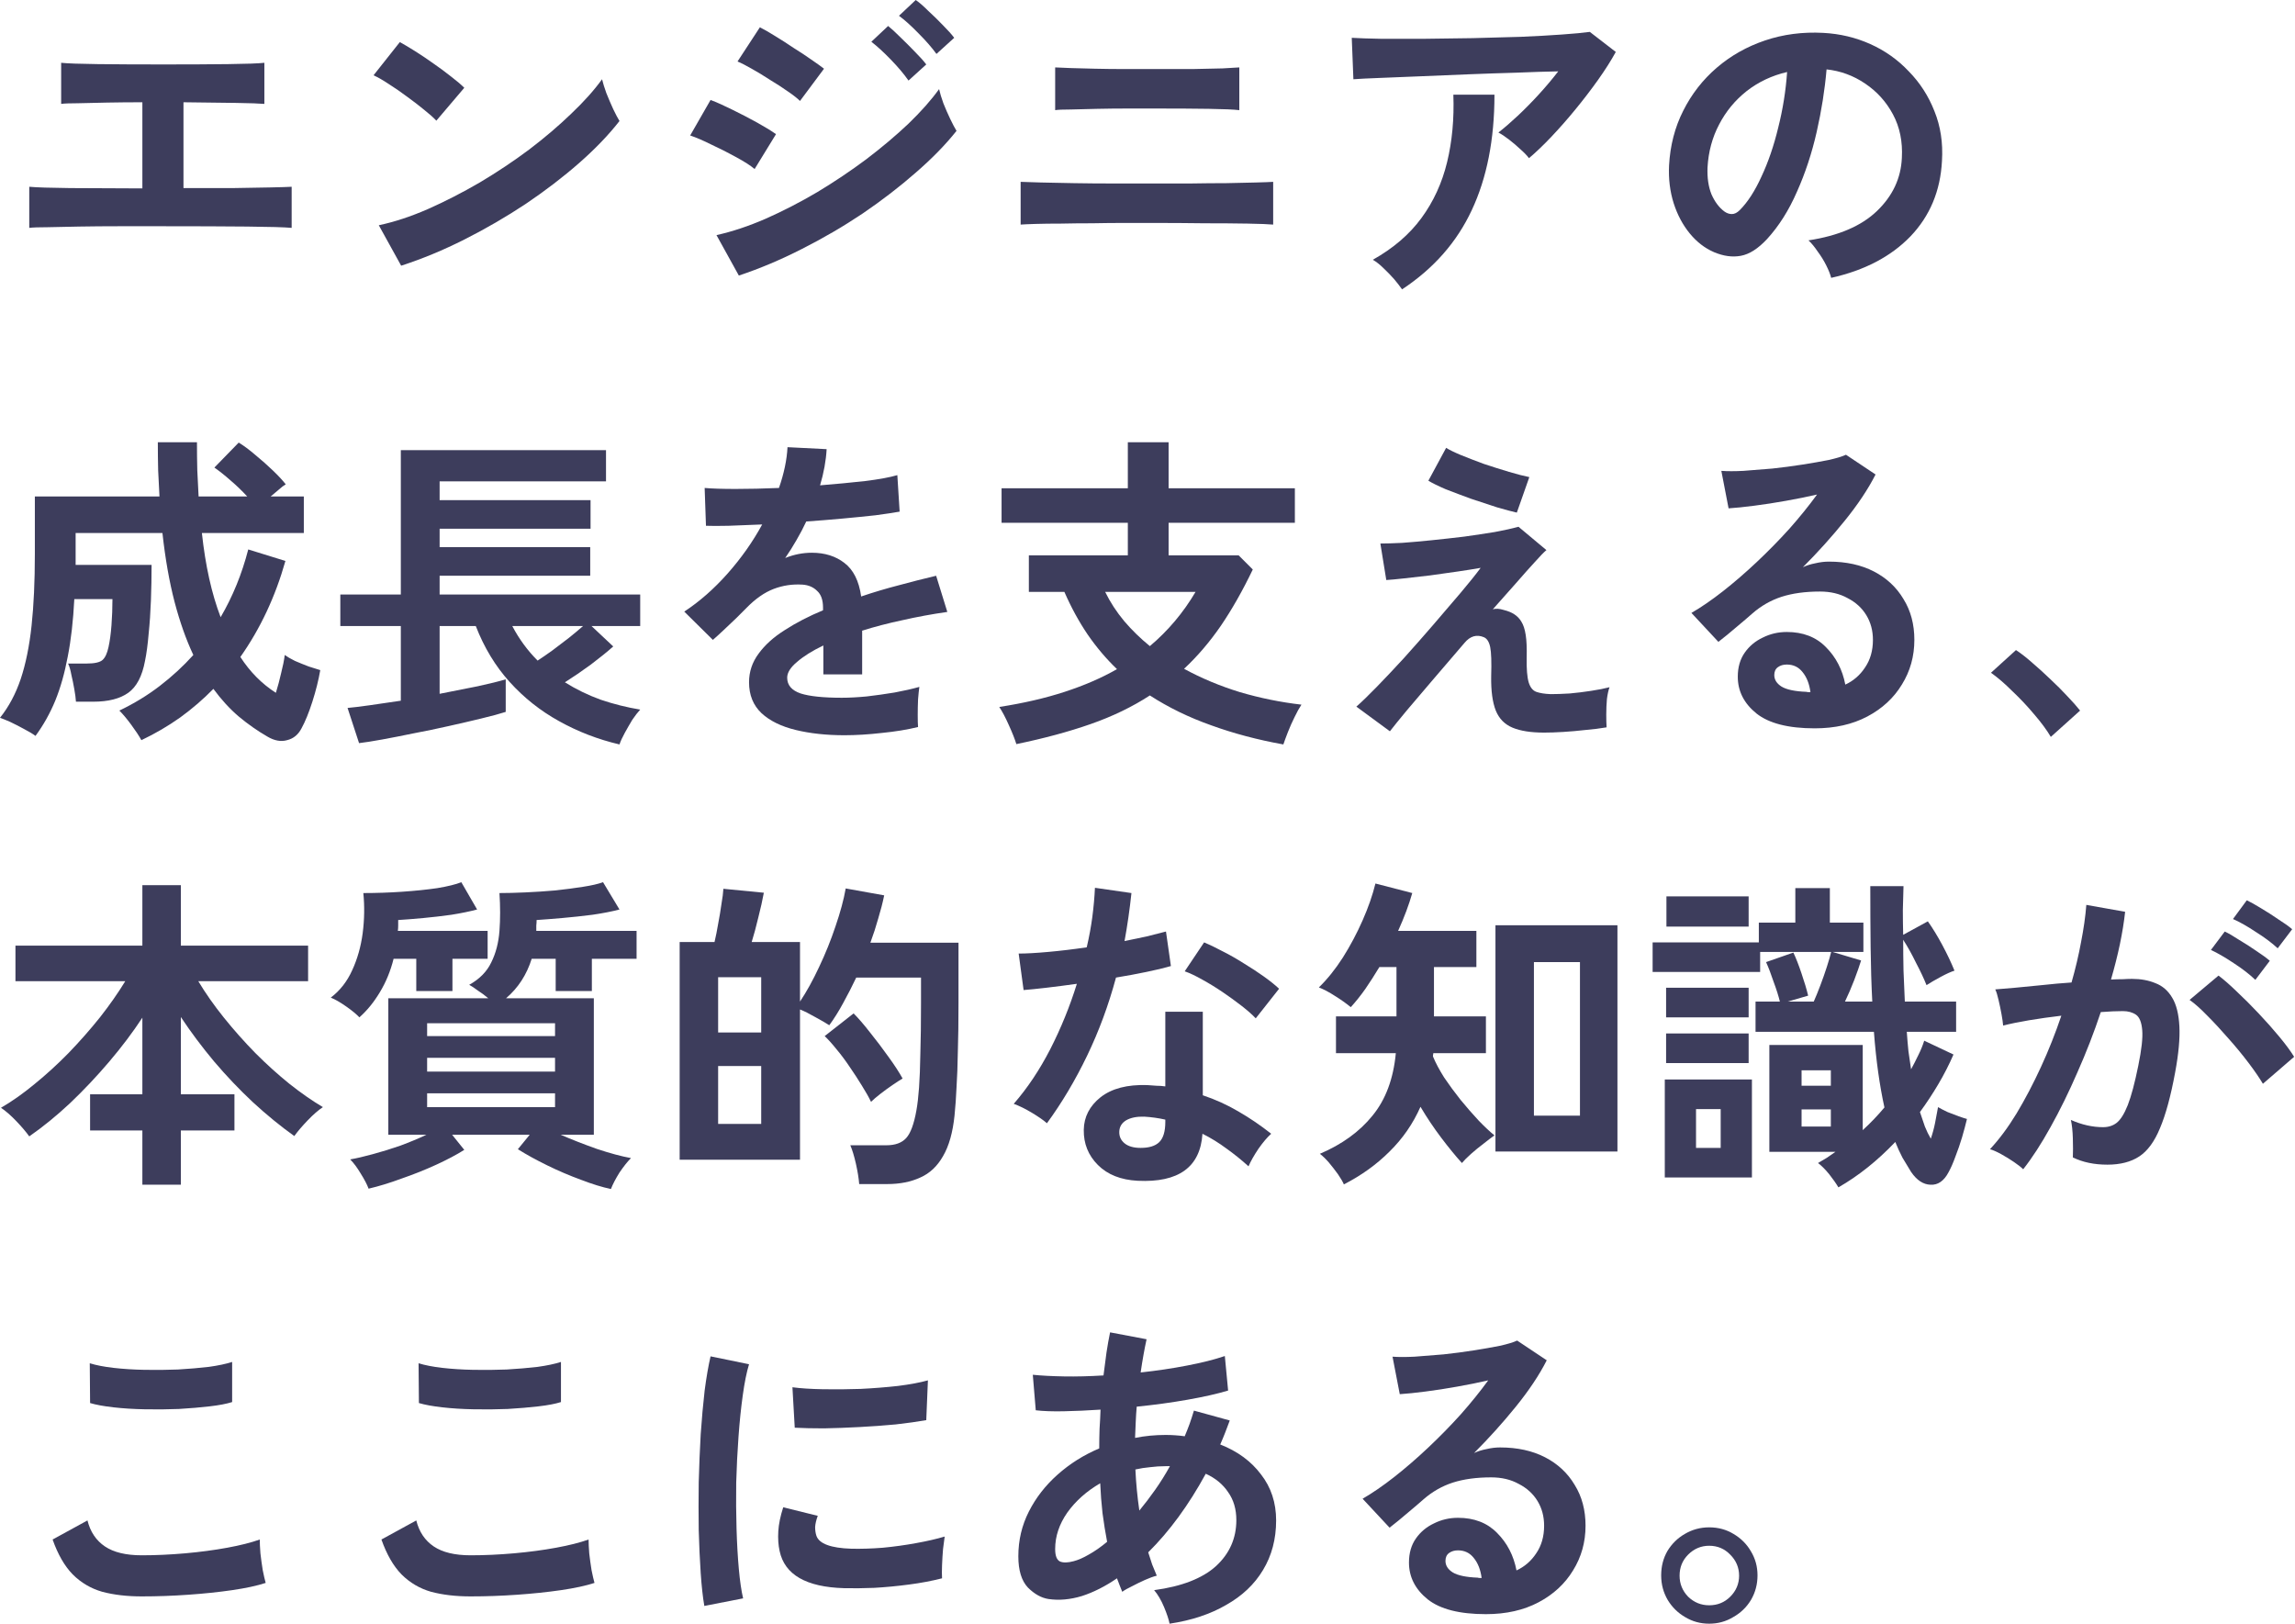
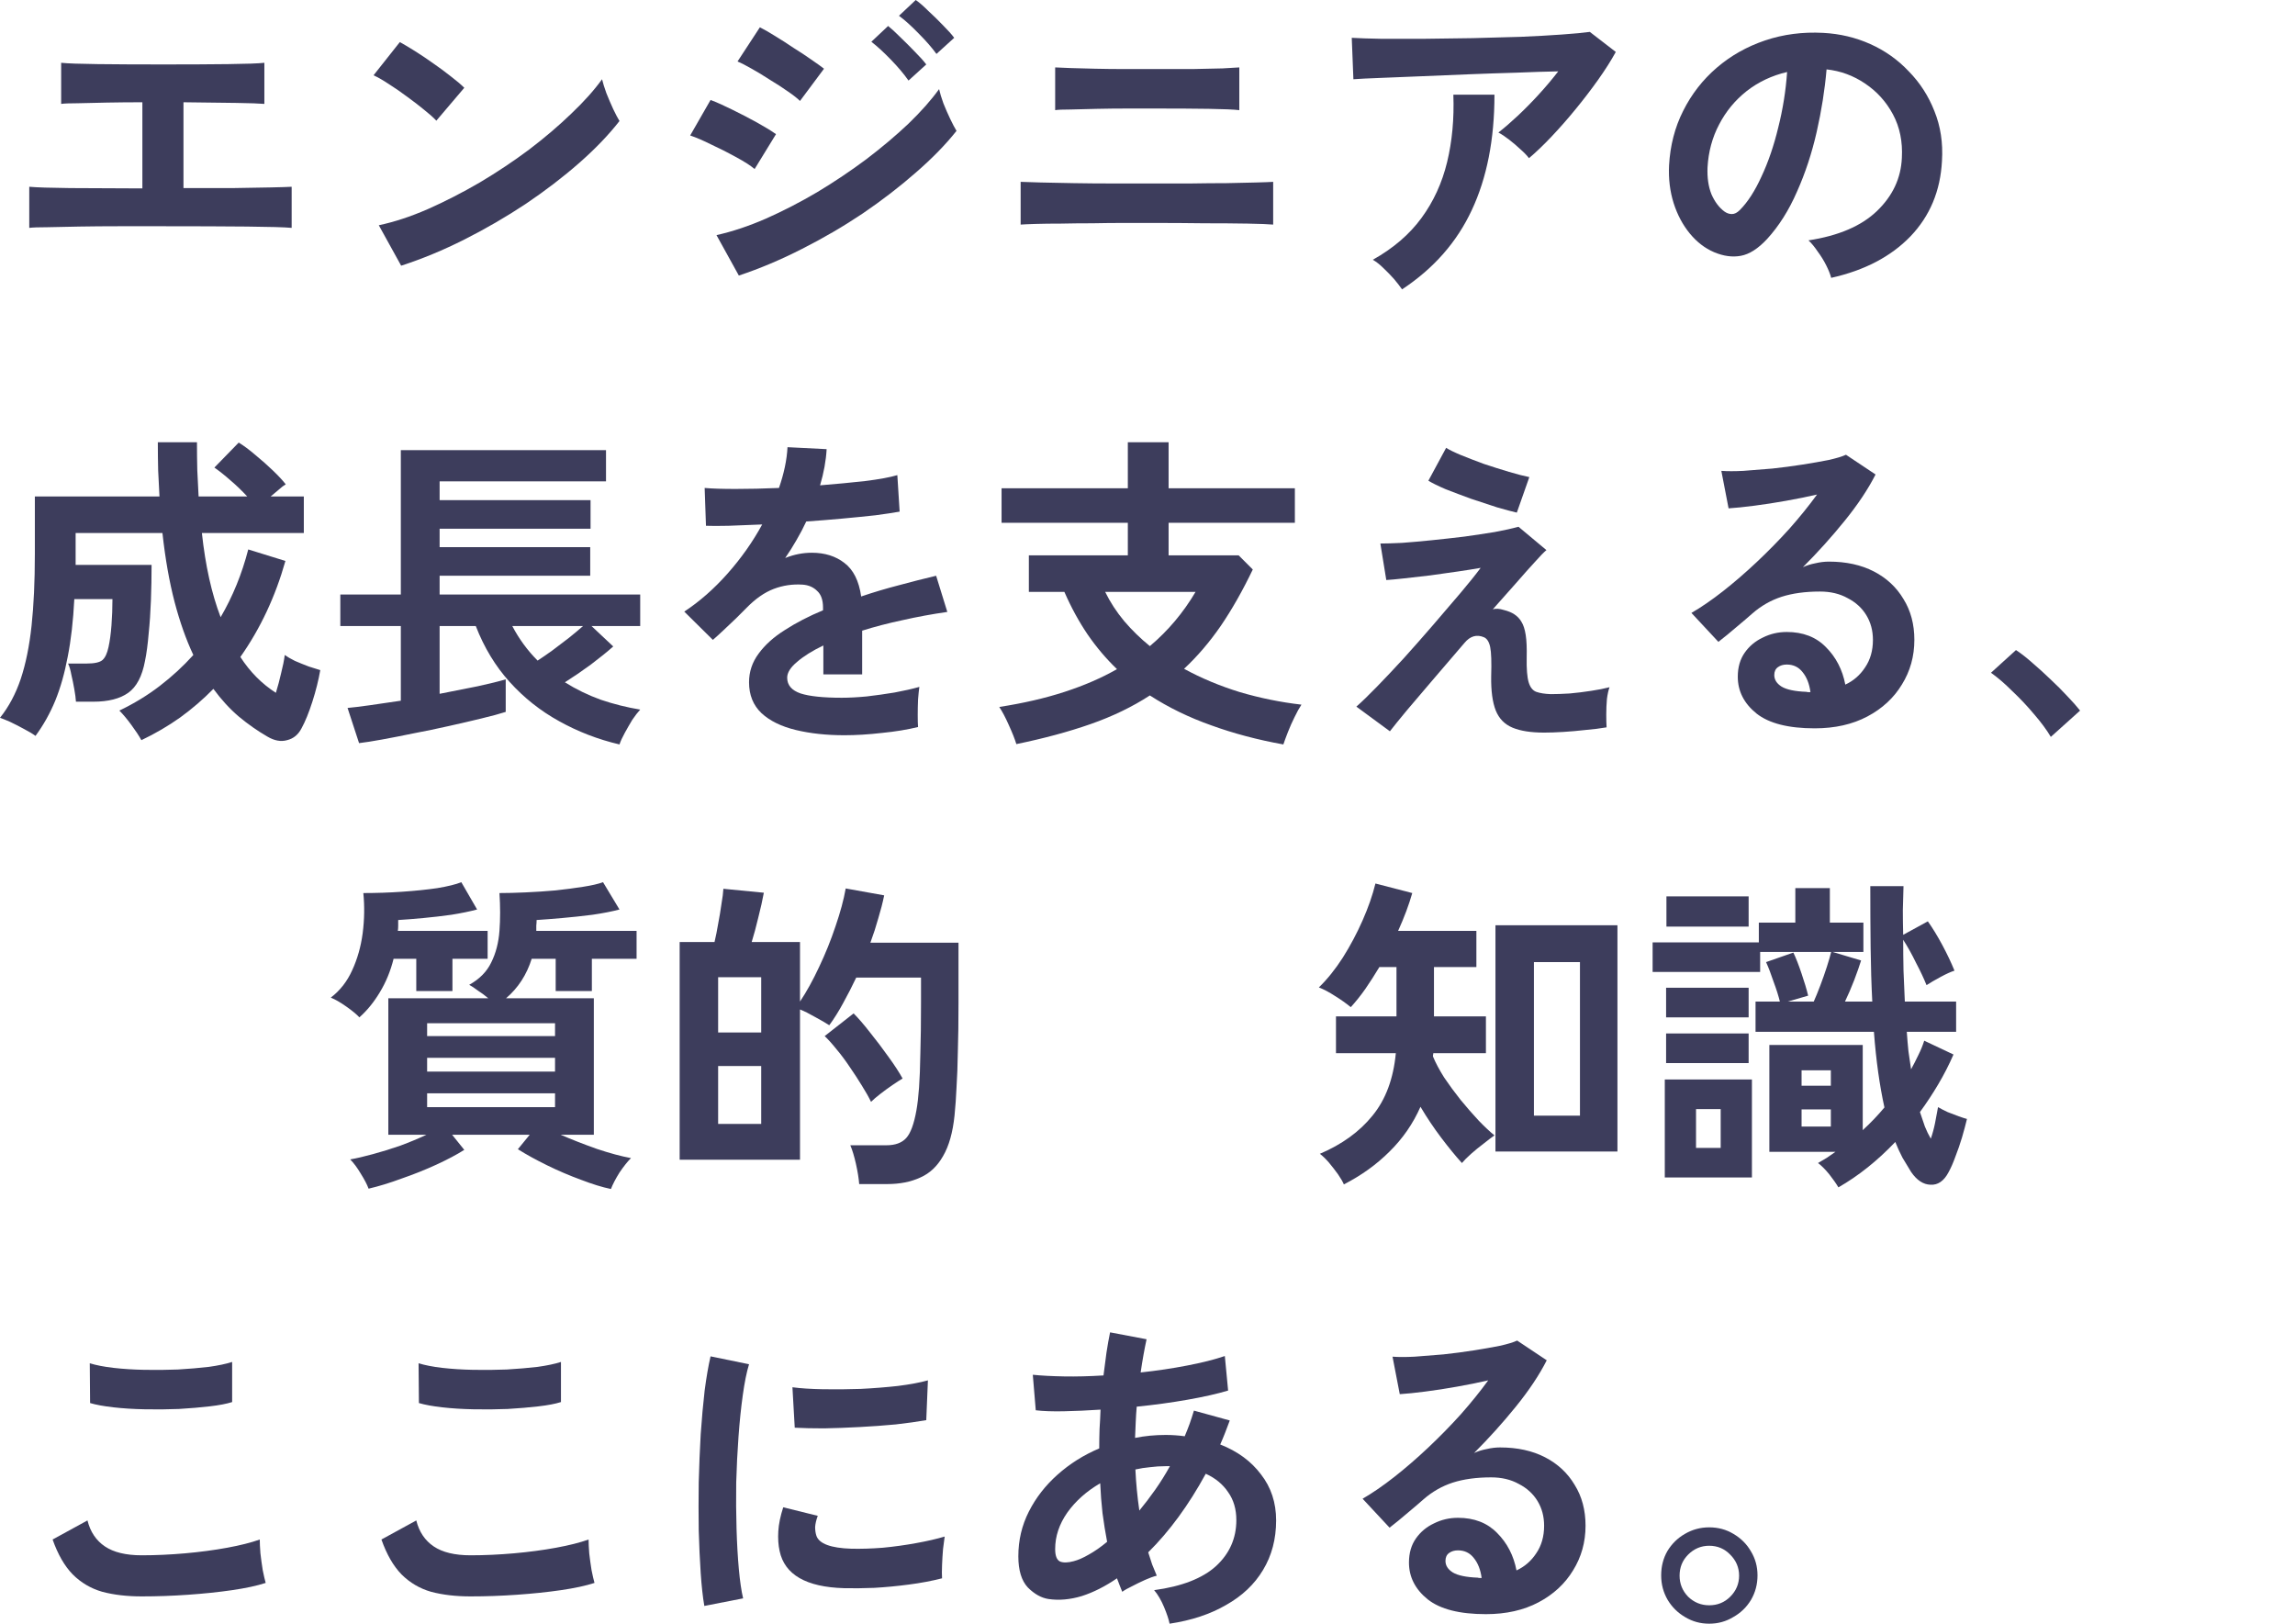
<svg xmlns="http://www.w3.org/2000/svg" fill="none" height="100%" overflow="visible" preserveAspectRatio="none" style="display: block;" viewBox="0 0 342 242" width="100%">
  <g id="   ">
    <path d="M254.701 241.953C253.394 241.953 252.202 241.626 251.124 240.973C250.046 240.352 249.18 239.503 248.527 238.425C247.874 237.314 247.547 236.089 247.547 234.75C247.547 233.41 247.857 232.202 248.478 231.124C249.131 230.046 249.997 229.196 251.075 228.576C252.186 227.922 253.394 227.596 254.701 227.596C256.04 227.596 257.249 227.922 258.327 228.576C259.438 229.229 260.303 230.095 260.924 231.173C261.577 232.251 261.904 233.443 261.904 234.75C261.904 236.089 261.577 237.314 260.924 238.425C260.271 239.503 259.389 240.352 258.278 240.973C257.2 241.626 256.008 241.953 254.701 241.953ZM254.701 239.209C255.942 239.209 256.988 238.784 257.837 237.935C258.719 237.053 259.16 236.007 259.16 234.799C259.16 233.59 258.719 232.545 257.837 231.663C256.988 230.781 255.942 230.34 254.701 230.34C253.492 230.34 252.447 230.781 251.565 231.663C250.716 232.512 250.291 233.557 250.291 234.799C250.291 236.007 250.716 237.053 251.565 237.935C252.447 238.784 253.492 239.209 254.701 239.209Z" fill="#3D3D5C" id="Vector" />
    <path d="M221.43 240.532C217.51 240.532 214.619 239.797 212.757 238.327C210.895 236.824 209.964 234.995 209.964 232.839C209.964 231.434 210.307 230.242 210.993 229.262C211.679 228.282 212.577 227.53 213.688 227.008C214.798 226.452 215.991 226.175 217.265 226.175C219.682 226.175 221.626 226.926 223.096 228.429C224.598 229.931 225.562 231.793 225.987 234.015C227.195 233.459 228.175 232.61 228.927 231.467C229.711 230.323 230.103 228.951 230.103 227.351C230.103 225.979 229.776 224.754 229.123 223.676C228.469 222.598 227.538 221.748 226.33 221.128C225.154 220.474 223.782 220.148 222.214 220.148C220.025 220.148 218.114 220.409 216.481 220.932C214.88 221.454 213.426 222.287 212.12 223.431C211.532 223.953 210.748 224.623 209.768 225.44C208.82 226.256 207.922 226.991 207.073 227.645L203.055 223.333C204.525 222.483 206.093 221.405 207.759 220.099C209.425 218.792 211.107 217.338 212.806 215.738C214.504 214.137 216.121 212.487 217.657 210.789C219.192 209.057 220.564 207.359 221.773 205.693C220.368 206.019 218.833 206.33 217.167 206.624C215.533 206.918 213.949 207.163 212.414 207.359C210.911 207.555 209.637 207.685 208.592 207.751L207.514 202.165C208.396 202.23 209.49 202.23 210.797 202.165C212.136 202.067 213.573 201.952 215.109 201.822C216.644 201.658 218.13 201.462 219.568 201.234C221.038 201.005 222.344 200.776 223.488 200.548C224.664 200.286 225.529 200.025 226.085 199.764L230.495 202.704C229.384 204.892 227.849 207.195 225.889 209.613C223.961 211.997 221.887 214.3 219.666 216.522C220.221 216.26 220.842 216.064 221.528 215.934C222.214 215.77 222.883 215.689 223.537 215.689C226.117 215.689 228.355 216.179 230.25 217.159C232.144 218.139 233.614 219.511 234.66 221.275C235.738 223.006 236.277 225.031 236.277 227.351C236.277 229.801 235.656 232.022 234.415 234.015C233.206 236.007 231.491 237.592 229.27 238.768C227.048 239.944 224.435 240.532 221.43 240.532ZM220.793 235.142C220.629 233.9 220.237 232.904 219.617 232.153C219.029 231.401 218.245 231.026 217.265 231.026C216.742 231.026 216.301 231.156 215.942 231.418C215.582 231.679 215.403 232.071 215.403 232.594C215.403 233.28 215.762 233.851 216.481 234.309C217.232 234.766 218.473 235.027 220.205 235.093C220.303 235.125 220.401 235.142 220.499 235.142C220.597 235.142 220.695 235.142 220.793 235.142Z" fill="#3D3D5C" id="Vector_2" />
    <path d="M174.292 241.953C174.161 241.3 173.884 240.467 173.459 239.454C173.034 238.441 172.544 237.608 171.989 236.955C176.105 236.4 179.176 235.207 181.201 233.378C183.226 231.516 184.239 229.229 184.239 226.518C184.239 224.885 183.831 223.496 183.014 222.353C182.23 221.177 181.119 220.262 179.682 219.609C177.134 224.28 174.276 228.184 171.107 231.32C171.303 231.941 171.499 232.545 171.695 233.133C171.924 233.688 172.152 234.244 172.381 234.799C171.858 234.93 171.27 235.142 170.617 235.436C169.964 235.73 169.327 236.04 168.706 236.367C168.085 236.661 167.595 236.939 167.236 237.2C167.105 236.873 166.975 236.547 166.844 236.22C166.713 235.861 166.583 235.518 166.452 235.191C164.688 236.4 162.94 237.282 161.209 237.837C159.478 238.36 157.828 238.507 156.26 238.278C155.182 238.115 154.153 237.543 153.173 236.563C152.226 235.55 151.752 233.999 151.752 231.908C151.752 229.523 152.275 227.302 153.32 225.244C154.365 223.186 155.786 221.357 157.583 219.756C159.412 218.123 161.487 216.816 163.806 215.836C163.806 214.856 163.822 213.892 163.855 212.945C163.92 211.965 163.969 211.001 164.002 210.054C162.042 210.185 160.213 210.266 158.514 210.299C156.848 210.332 155.46 210.283 154.349 210.152L153.908 204.86C155.182 204.991 156.734 205.072 158.563 205.105C160.392 205.138 162.352 205.089 164.443 204.958C164.606 203.782 164.753 202.655 164.884 201.577C165.047 200.499 165.227 199.486 165.423 198.539L170.862 199.568C170.535 201.071 170.241 202.72 169.98 204.517C172.397 204.256 174.7 203.913 176.889 203.488C179.11 203.063 180.989 202.59 182.524 202.067L183.014 207.212C181.381 207.702 179.355 208.159 176.938 208.584C174.521 209.009 172.005 209.352 169.392 209.613C169.327 210.364 169.278 211.132 169.245 211.916C169.212 212.7 169.18 213.484 169.147 214.268C170.617 213.974 172.136 213.827 173.704 213.827C174.194 213.827 174.668 213.843 175.125 213.876C175.615 213.909 176.089 213.958 176.546 214.023C176.807 213.402 177.052 212.782 177.281 212.161C177.51 211.508 177.722 210.854 177.918 210.201L183.259 211.671C183.03 212.292 182.802 212.896 182.573 213.484C182.344 214.072 182.099 214.66 181.838 215.248C184.419 216.261 186.444 217.747 187.914 219.707C189.417 221.634 190.168 223.921 190.168 226.567C190.168 229.344 189.515 231.81 188.208 233.966C186.934 236.089 185.105 237.821 182.72 239.16C180.368 240.532 177.559 241.463 174.292 241.953ZM159.984 232.643C160.637 232.48 161.389 232.153 162.238 231.663C163.12 231.173 164.035 230.536 164.982 229.752C164.721 228.38 164.492 226.959 164.296 225.489C164.133 224.019 164.018 222.533 163.953 221.03C161.928 222.206 160.294 223.66 159.053 225.391C157.844 227.122 157.24 228.935 157.24 230.83C157.24 231.843 157.485 232.463 157.975 232.692C158.465 232.888 159.135 232.872 159.984 232.643ZM169.784 225.097C170.568 224.15 171.352 223.121 172.136 222.01C172.92 220.899 173.655 219.723 174.341 218.482H173.704C172.92 218.482 172.152 218.531 171.401 218.629C170.65 218.694 169.915 218.809 169.196 218.972C169.294 221.03 169.49 223.072 169.784 225.097Z" fill="#3D3D5C" id="Vector_3" />
    <path d="M104.957 239.307C104.728 237.968 104.549 236.335 104.418 234.407C104.287 232.447 104.189 230.324 104.124 228.037C104.091 225.718 104.091 223.333 104.124 220.883C104.189 218.433 104.287 216.049 104.418 213.729C104.581 211.377 104.777 209.205 105.006 207.212C105.267 205.22 105.561 203.521 105.888 202.116L111.621 203.292C111.262 204.468 110.951 206.004 110.69 207.898C110.429 209.76 110.216 211.818 110.053 214.072C109.89 216.294 109.775 218.58 109.71 220.932C109.677 223.284 109.694 225.571 109.759 227.792C109.824 230.014 109.939 232.023 110.102 233.819C110.265 235.616 110.478 237.07 110.739 238.18L104.957 239.307ZM125.782 236.661C120.131 236.498 116.929 234.652 116.178 231.124C115.982 230.242 115.917 229.262 115.982 228.184C116.047 227.106 116.292 225.914 116.717 224.607L121.862 225.881C121.633 226.502 121.503 227.057 121.47 227.547C121.47 228.037 121.535 228.478 121.666 228.87C122.091 230.046 123.822 230.683 126.86 230.781C128.33 230.814 129.898 230.765 131.564 230.634C133.263 230.471 134.912 230.242 136.513 229.948C138.146 229.654 139.567 229.328 140.776 228.968C140.711 229.426 140.629 230.046 140.531 230.83C140.466 231.614 140.417 232.415 140.384 233.231C140.351 234.015 140.351 234.669 140.384 235.191C138.849 235.583 137.199 235.894 135.435 236.122C133.704 236.351 131.989 236.514 130.29 236.612C128.624 236.678 127.121 236.694 125.782 236.661ZM118.432 212.749L118.089 206.722C119.33 206.886 120.849 206.984 122.646 207.016C124.443 207.049 126.305 207.033 128.232 206.967C130.192 206.869 132.054 206.722 133.818 206.526C135.615 206.298 137.101 206.02 138.277 205.693L138.032 211.622C136.725 211.851 135.206 212.063 133.475 212.259C131.744 212.423 129.947 212.553 128.085 212.651C126.256 212.749 124.492 212.815 122.793 212.847C121.127 212.847 119.673 212.815 118.432 212.749Z" fill="#3D3D5C" id="Vector_4" />
    <path d="M70.119 237.886C67.93 237.886 65.97 237.658 64.239 237.2C62.54 236.71 61.07 235.845 59.829 234.603C58.62 233.362 57.624 231.631 56.84 229.409L62.034 226.567C62.459 228.266 63.324 229.556 64.631 230.438C65.938 231.32 67.767 231.761 70.119 231.761C72.21 231.761 74.365 231.663 76.587 231.467C78.808 231.271 80.899 230.994 82.859 230.634C84.819 230.275 86.436 229.867 87.71 229.409C87.71 229.932 87.743 230.618 87.808 231.467C87.906 232.317 88.02 233.15 88.151 233.966C88.314 234.783 88.461 235.42 88.592 235.877C87.285 236.302 85.619 236.661 83.594 236.955C81.569 237.249 79.38 237.478 77.028 237.641C74.709 237.805 72.406 237.886 70.119 237.886ZM62.426 209.074L62.377 203.145C63.324 203.439 64.5 203.668 65.905 203.831C67.342 203.995 68.877 204.093 70.511 204.125C72.177 204.158 73.843 204.142 75.509 204.076C77.175 203.978 78.71 203.848 80.115 203.684C81.519 203.488 82.679 203.243 83.594 202.949V208.927C82.777 209.189 81.666 209.401 80.262 209.564C78.857 209.728 77.322 209.858 75.656 209.956C73.99 210.022 72.308 210.038 70.609 210.005C68.91 209.973 67.342 209.875 65.905 209.711C64.468 209.548 63.308 209.336 62.426 209.074Z" fill="#3D3D5C" id="Vector_5" />
    <path d="M21.119 237.886C18.93 237.886 16.97 237.658 15.239 237.2C13.54 236.71 12.07 235.845 10.829 234.603C9.62 233.362 8.624 231.631 7.84 229.409L13.034 226.567C13.459 228.266 14.324 229.556 15.631 230.438C16.938 231.32 18.767 231.761 21.119 231.761C23.209 231.761 25.366 231.663 27.587 231.467C29.808 231.271 31.899 230.994 33.859 230.634C35.819 230.275 37.436 229.867 38.71 229.409C38.71 229.932 38.742 230.618 38.808 231.467C38.906 232.317 39.02 233.15 39.151 233.966C39.314 234.783 39.461 235.42 39.592 235.877C38.285 236.302 36.619 236.661 34.594 236.955C32.569 237.249 30.38 237.478 28.028 237.641C25.709 237.805 23.405 237.886 21.119 237.886ZM13.426 209.074L13.377 203.145C14.324 203.439 15.5 203.668 16.905 203.831C18.342 203.995 19.878 204.093 21.511 204.125C23.177 204.158 24.843 204.142 26.509 204.076C28.175 203.978 29.71 203.848 31.115 203.684C32.52 203.488 33.679 203.243 34.594 202.949V208.927C33.777 209.189 32.666 209.401 31.262 209.564C29.857 209.728 28.322 209.858 26.656 209.956C24.99 210.022 23.308 210.038 21.609 210.005C19.91 209.973 18.342 209.875 16.905 209.711C15.467 209.548 14.308 209.336 13.426 209.074Z" fill="#3D3D5C" id="Vector_6" />
-     <path d="M301.496 174.237C301.202 173.943 300.745 173.584 300.124 173.159C299.503 172.735 298.866 172.343 298.213 171.983C297.56 171.624 297.004 171.379 296.547 171.248C297.919 169.778 299.242 167.998 300.516 165.907C301.79 163.784 302.999 161.481 304.142 158.998C305.285 156.516 306.298 153.968 307.18 151.354C305.514 151.55 303.897 151.779 302.329 152.04C300.794 152.302 299.52 152.563 298.507 152.824C298.474 152.4 298.393 151.828 298.262 151.109C298.131 150.391 297.984 149.688 297.821 149.002C297.658 148.284 297.494 147.761 297.331 147.434C298.082 147.369 299.062 147.287 300.271 147.189C301.48 147.059 302.819 146.928 304.289 146.797C305.759 146.634 307.229 146.503 308.699 146.405C309.287 144.347 309.761 142.338 310.12 140.378C310.512 138.386 310.773 136.54 310.904 134.841L316.686 135.87C316.523 137.373 316.261 138.99 315.902 140.721C315.543 142.42 315.102 144.168 314.579 145.964C315.232 145.932 315.82 145.915 316.343 145.915C316.866 145.883 317.323 145.866 317.715 145.866C319.022 145.866 320.181 146.079 321.194 146.503C322.239 146.895 323.072 147.614 323.693 148.659C324.314 149.672 324.673 151.093 324.771 152.922C324.869 154.719 324.657 157.022 324.134 159.831C323.481 163.359 322.729 166.12 321.88 168.112C321.063 170.105 320.034 171.51 318.793 172.326C317.552 173.143 315.967 173.551 314.04 173.551C312.08 173.551 310.365 173.192 308.895 172.473C308.928 171.689 308.928 170.742 308.895 169.631C308.862 168.521 308.764 167.606 308.601 166.887C310.234 167.606 311.835 167.965 313.403 167.965C314.187 167.965 314.857 167.753 315.412 167.328C316 166.871 316.555 165.989 317.078 164.682C317.601 163.343 318.123 161.383 318.646 158.802C319.136 156.418 319.332 154.654 319.234 153.51C319.136 152.334 318.826 151.567 318.303 151.207C317.78 150.848 317.127 150.668 316.343 150.668C315.428 150.668 314.334 150.717 313.06 150.815C312.047 153.853 310.888 156.842 309.581 159.782C308.307 162.722 306.968 165.45 305.563 167.965C304.191 170.448 302.835 172.539 301.496 174.237ZM337.217 161.497C336.694 160.615 335.976 159.57 335.061 158.361C334.146 157.153 333.15 155.944 332.072 154.735C330.994 153.494 329.949 152.367 328.936 151.354C327.923 150.309 327.041 149.525 326.29 149.002L330.602 145.376C331.386 145.964 332.301 146.765 333.346 147.777C334.391 148.757 335.469 149.835 336.58 151.011C337.691 152.187 338.72 153.347 339.667 154.49C340.614 155.634 341.349 156.63 341.872 157.479L337.217 161.497ZM339.422 141.309C338.54 140.493 337.446 139.676 336.139 138.859C334.865 138.01 333.738 137.373 332.758 136.948L334.816 134.155C335.371 134.417 336.074 134.809 336.923 135.331C337.805 135.854 338.671 136.409 339.52 136.997C340.402 137.553 341.088 138.043 341.578 138.467L339.422 141.309ZM336.09 146.013C335.241 145.197 334.163 144.364 332.856 143.514C331.582 142.665 330.455 142.012 329.475 141.554L331.533 138.81C332.088 139.072 332.791 139.48 333.64 140.035C334.522 140.558 335.388 141.113 336.237 141.701C337.086 142.257 337.756 142.747 338.246 143.171L336.09 146.013Z" fill="#3D3D5C" id="Vector_7" />
    <path d="M273.958 176.933C273.632 176.377 273.174 175.724 272.586 174.973C271.998 174.254 271.443 173.699 270.92 173.307C271.378 173.045 271.819 172.784 272.243 172.523C272.668 172.229 273.093 171.935 273.517 171.641H263.668V155.716H277.584V168.407C278.76 167.329 279.838 166.202 280.818 165.026C280.459 163.392 280.149 161.645 279.887 159.783C279.626 157.921 279.414 155.912 279.25 153.756H261.61V149.248H265.236C265.04 148.431 264.73 147.451 264.305 146.308C263.913 145.132 263.538 144.152 263.178 143.368L267.245 141.947C267.637 142.763 268.046 143.809 268.47 145.083C268.895 146.324 269.222 147.418 269.45 148.366L266.412 149.248H270.283C270.577 148.594 270.904 147.794 271.263 146.847C271.623 145.899 271.949 144.968 272.243 144.054C272.537 143.139 272.75 142.404 272.88 141.849H262.296V144.838H246.273V140.428H262.1V137.488H267.539V132.343H272.684V137.488H277.682V141.849H273.076L277.339 143.123C277.111 143.874 276.768 144.854 276.31 146.063C275.853 147.239 275.396 148.3 274.938 149.248H279.005C278.875 146.732 278.793 144.054 278.76 141.212C278.728 138.37 278.711 135.315 278.711 132.049H283.66C283.628 133.192 283.595 134.384 283.562 135.626C283.562 136.834 283.579 138.059 283.611 139.301L287.286 137.292C288.005 138.304 288.724 139.48 289.442 140.82C290.161 142.159 290.765 143.433 291.255 144.642C290.733 144.805 290.047 145.115 289.197 145.573C288.348 146.03 287.646 146.438 287.09 146.798C286.698 145.818 286.176 144.707 285.522 143.466C284.902 142.192 284.265 141.048 283.611 140.036C283.611 141.538 283.628 143.074 283.66 144.642C283.726 146.177 283.791 147.712 283.856 149.248H291.5V153.756H284.15C284.216 154.736 284.297 155.699 284.395 156.647C284.526 157.561 284.657 158.46 284.787 159.342C285.179 158.623 285.539 157.921 285.865 157.235C286.225 156.516 286.519 155.797 286.747 155.079L291.108 157.137C290.455 158.639 289.704 160.109 288.854 161.547C288.005 162.984 287.09 164.372 286.11 165.712C286.372 166.496 286.617 167.214 286.845 167.868C287.107 168.521 287.401 169.125 287.727 169.681C287.989 168.929 288.201 168.145 288.364 167.329C288.528 166.512 288.675 165.728 288.805 164.977C289.197 165.205 289.671 165.45 290.226 165.712C290.814 165.94 291.37 166.153 291.892 166.349C292.448 166.545 292.856 166.675 293.117 166.741C292.921 167.557 292.676 168.472 292.382 169.485C292.088 170.465 291.762 171.412 291.402 172.327C291.076 173.241 290.733 174.025 290.373 174.679C289.687 175.985 288.789 176.606 287.678 176.541C286.6 176.508 285.637 175.871 284.787 174.63C284.363 173.944 283.938 173.241 283.513 172.523C283.121 171.771 282.762 170.987 282.435 170.171C279.757 172.98 276.931 175.234 273.958 176.933ZM248.086 175.463V160.861H261.071V175.463H248.086ZM248.331 138.076V133.568H260.581V138.076H248.331ZM248.282 158.411V154.001H260.581V158.411H248.282ZM248.282 151.6V147.19H260.581V151.6H248.282ZM252.741 171.053H256.416V165.271H252.741V171.053ZM268.47 167.868H272.831V165.32H268.47V167.868ZM268.47 161.792H272.831V159.489H268.47V161.792Z" fill="#3D3D5C" id="Vector_8" />
    <path d="M222.852 171.591V137.879H241.031V171.591H222.852ZM200.263 176.491C200.1 176.099 199.806 175.593 199.381 174.972C198.956 174.384 198.499 173.796 198.009 173.208C197.519 172.653 197.078 172.228 196.686 171.934C199.985 170.53 202.599 168.635 204.526 166.25C206.486 163.866 207.646 160.762 208.005 156.94H199.087V151.452H208.103V144.102H205.555C204.869 145.246 204.167 146.34 203.448 147.385C202.729 148.398 202.011 149.296 201.292 150.08C200.573 149.492 199.789 148.937 198.94 148.414C198.091 147.859 197.29 147.434 196.539 147.14C197.813 145.899 199.005 144.413 200.116 142.681C201.227 140.917 202.207 139.072 203.056 137.144C203.905 135.217 204.542 133.388 204.967 131.656L210.455 133.077C209.965 134.809 209.263 136.687 208.348 138.712H220.01V144.102H213.689V151.452H221.431V156.94H213.591C213.591 157.038 213.575 157.136 213.542 157.234C213.542 157.3 213.542 157.365 213.542 157.43C213.934 158.378 214.489 159.423 215.208 160.566C215.959 161.677 216.776 162.788 217.658 163.898C218.573 165.009 219.471 166.038 220.353 166.985C221.235 167.9 222.019 168.635 222.705 169.19C222.28 169.484 221.741 169.893 221.088 170.415C220.435 170.905 219.814 171.412 219.226 171.934C218.638 172.457 218.181 172.914 217.854 173.306C216.907 172.261 215.878 171.003 214.767 169.533C213.656 168.063 212.627 166.528 211.68 164.927C210.569 167.443 209.034 169.664 207.074 171.591C205.147 173.519 202.876 175.152 200.263 176.491ZM228.585 166.25H235.445V143.367H228.585V166.25Z" fill="#3D3D5C" id="Vector_9" />
-     <path d="M169.539 175.953C167.024 175.822 165.048 175.038 163.61 173.601C162.173 172.163 161.471 170.416 161.503 168.358C161.536 166.43 162.369 164.813 164.002 163.507C165.668 162.2 167.988 161.596 170.96 161.694C171.418 161.726 171.875 161.759 172.332 161.792C172.79 161.792 173.231 161.824 173.655 161.89V150.767H179.241V163.213C181.103 163.833 182.867 164.634 184.533 165.614C186.232 166.594 187.865 167.704 189.433 168.946C188.845 169.468 188.208 170.22 187.522 171.2C186.869 172.18 186.379 173.045 186.052 173.797C185.007 172.849 183.913 171.967 182.769 171.151C181.626 170.301 180.434 169.566 179.192 168.946C178.866 173.911 175.648 176.247 169.539 175.953ZM156.015 167.378C155.493 166.92 154.741 166.398 153.761 165.81C152.781 165.222 151.883 164.781 151.066 164.487C153.092 162.167 154.905 159.456 156.505 156.353C158.106 153.217 159.429 149.966 160.474 146.602C158.841 146.83 157.322 147.026 155.917 147.19C154.513 147.353 153.386 147.467 152.536 147.533L151.801 142.094C152.945 142.094 154.415 142.012 156.211 141.849C158.041 141.685 159.952 141.457 161.944 141.163C162.304 139.627 162.581 138.125 162.777 136.655C162.973 135.152 163.104 133.698 163.169 132.294L168.608 133.078C168.347 135.528 168.004 137.912 167.579 140.232C168.723 140.003 169.817 139.774 170.862 139.546C171.94 139.284 172.904 139.039 173.753 138.811L174.488 143.956C173.476 144.25 172.251 144.544 170.813 144.838C169.409 145.132 167.906 145.409 166.305 145.671C165.195 149.787 163.757 153.674 161.993 157.333C160.229 160.991 158.237 164.34 156.015 167.378ZM187.13 151.747C186.608 151.191 185.905 150.571 185.023 149.885C184.141 149.199 183.194 148.513 182.181 147.827C181.169 147.141 180.156 146.52 179.143 145.965C178.163 145.409 177.298 145.001 176.546 144.74L179.437 140.428C180.221 140.754 181.136 141.195 182.181 141.751C183.227 142.273 184.288 142.878 185.366 143.564C186.444 144.217 187.441 144.87 188.355 145.524C189.27 146.177 190.021 146.781 190.609 147.337L187.13 151.747ZM169.98 171.053C171.222 171.053 172.136 170.775 172.724 170.22C173.345 169.632 173.655 168.619 173.655 167.182V166.839C172.643 166.61 171.597 166.463 170.519 166.398C169.409 166.365 168.51 166.545 167.824 166.937C167.171 167.329 166.828 167.884 166.795 168.603C166.763 169.321 167.024 169.909 167.579 170.367C168.135 170.824 168.935 171.053 169.98 171.053Z" fill="#3D3D5C" id="Vector_10" />
    <path d="M128.037 176.443C127.972 175.593 127.809 174.581 127.547 173.405C127.286 172.261 127.008 171.347 126.714 170.661H132.104C133.411 170.661 134.391 170.301 135.044 169.583C135.698 168.864 136.204 167.492 136.563 165.467C136.727 164.552 136.857 163.425 136.955 162.086C137.053 160.714 137.119 159.015 137.151 156.99C137.217 154.932 137.249 152.416 137.249 149.444V145.671H127.596C126.976 146.977 126.322 148.251 125.636 149.493C124.983 150.701 124.297 151.796 123.578 152.776C123.023 152.416 122.321 152.008 121.471 151.551C120.622 151.061 119.871 150.685 119.217 150.424V172.817H101.283V140.379H106.477C106.673 139.562 106.853 138.664 107.016 137.684C107.212 136.671 107.376 135.691 107.506 134.744C107.67 133.796 107.768 133.029 107.8 132.441L113.827 133.029C113.631 134.107 113.354 135.348 112.994 136.753C112.668 138.125 112.341 139.333 112.014 140.379H119.217V149.248C120.197 147.778 121.145 146.063 122.059 144.103C123.007 142.11 123.823 140.085 124.509 138.027C125.228 135.936 125.734 134.058 126.028 132.392L131.761 133.421C131.533 134.531 131.239 135.675 130.879 136.851C130.553 138.027 130.161 139.235 129.703 140.477H142.835V149.444C142.835 152.286 142.803 154.719 142.737 156.745C142.705 158.77 142.639 160.534 142.541 162.037C142.476 163.507 142.378 164.895 142.247 166.202C141.986 168.75 141.414 170.775 140.532 172.278C139.683 173.78 138.556 174.842 137.151 175.463C135.747 176.116 134.097 176.443 132.202 176.443H128.037ZM129.801 164.193C129.475 163.507 129.034 162.723 128.478 161.841C127.923 160.926 127.319 159.995 126.665 159.048C126.012 158.068 125.342 157.169 124.656 156.353C124.003 155.536 123.415 154.883 122.892 154.393L127.204 151.012C127.923 151.73 128.74 152.678 129.654 153.854C130.602 155.03 131.516 156.238 132.398 157.48C133.28 158.688 133.983 159.766 134.505 160.714C134.113 160.942 133.607 161.269 132.986 161.694C132.366 162.118 131.761 162.559 131.173 163.017C130.585 163.474 130.128 163.866 129.801 164.193ZM107.016 167.476H113.435V158.852H107.016V167.476ZM107.016 153.854H113.435V145.622H107.016V153.854Z" fill="#3D3D5C" id="Vector_11" />
    <path d="M91.041 177.178C89.767 176.917 88.281 176.459 86.582 175.806C84.883 175.185 83.201 174.467 81.535 173.65C79.869 172.833 78.415 172.033 77.174 171.249L78.938 169.093H67.374L69.187 171.347C68.044 172.066 66.655 172.801 65.022 173.552C63.389 174.303 61.674 174.989 59.877 175.61C58.113 176.263 56.463 176.77 54.928 177.129C54.699 176.508 54.307 175.757 53.752 174.875C53.229 173.993 52.707 173.291 52.184 172.768C53.131 172.605 54.258 172.343 55.565 171.984C56.904 171.625 58.276 171.2 59.681 170.71C61.086 170.187 62.376 169.648 63.552 169.093H57.868V148.758H72.764C72.307 148.366 71.8 147.99 71.245 147.631C70.722 147.239 70.281 146.945 69.922 146.749C71.457 145.9 72.552 144.789 73.205 143.417C73.891 142.045 74.299 140.477 74.43 138.713C74.561 136.949 74.561 135.071 74.43 133.078C75.573 133.078 76.864 133.045 78.301 132.98C79.771 132.915 81.257 132.817 82.76 132.686C84.263 132.523 85.635 132.343 86.876 132.147C88.15 131.951 89.146 131.722 89.865 131.461L92.315 135.528C91.204 135.822 89.865 136.083 88.297 136.312C86.762 136.508 85.243 136.671 83.74 136.802C82.237 136.933 80.98 137.031 79.967 137.096C79.967 137.357 79.951 137.635 79.918 137.929C79.918 138.19 79.918 138.452 79.918 138.713H94.863V142.878H88.199V147.68H82.809V142.878H79.232C78.481 145.263 77.207 147.223 75.41 148.758H88.493V169.093H83.544C85.21 169.812 87.007 170.514 88.934 171.2C90.894 171.853 92.593 172.311 94.03 172.572C93.507 173.095 92.936 173.813 92.315 174.728C91.727 175.675 91.302 176.492 91.041 177.178ZM53.556 151.6C53.131 151.143 52.478 150.604 51.596 149.983C50.714 149.362 49.946 148.921 49.293 148.66C50.665 147.615 51.727 146.259 52.478 144.593C53.262 142.894 53.785 141.049 54.046 139.056C54.307 137.031 54.34 135.038 54.144 133.078C56.071 133.078 57.999 133.013 59.926 132.882C61.853 132.751 63.601 132.572 65.169 132.343C66.737 132.082 67.929 131.788 68.746 131.461L71.098 135.528C69.987 135.822 68.713 136.083 67.276 136.312C65.871 136.508 64.467 136.671 63.062 136.802C61.657 136.933 60.416 137.031 59.338 137.096C59.338 137.357 59.338 137.635 59.338 137.929C59.338 138.19 59.322 138.452 59.289 138.713H72.666V142.878H67.423V147.68H62.033V142.878H58.652C58.195 144.707 57.509 146.373 56.594 147.876C55.712 149.346 54.699 150.587 53.556 151.6ZM63.65 164.977H82.711V162.919H63.65V164.977ZM63.65 159.685H82.711V157.627H63.65V159.685ZM63.65 154.393H82.711V152.482H63.65V154.393Z" fill="#3D3D5C" id="Vector_12" />
-     <path d="M21.216 176.54V168.455H13.425V163.065H21.216V151.648C19.779 153.837 18.13 156.026 16.267 158.214C14.405 160.403 12.462 162.461 10.437 164.388C8.411 166.283 6.386 167.933 4.36 169.337C3.87 168.651 3.217 167.884 2.4 167.034C1.584 166.185 0.832 165.532 0.146 165.074C1.78 164.127 3.446 162.951 5.144 161.546C6.876 160.142 8.574 158.59 10.241 156.891C11.906 155.16 13.458 153.396 14.896 151.599C16.333 149.77 17.59 147.973 18.669 146.209H2.302V140.917H21.216V131.901H26.95V140.917H45.913V146.209H29.547C30.625 148.006 31.898 149.819 33.368 151.648C34.839 153.478 36.407 155.242 38.072 156.94C39.739 158.606 41.421 160.125 43.12 161.497C44.851 162.869 46.517 164.029 48.117 164.976C47.431 165.434 46.68 166.087 45.864 166.936C45.047 167.786 44.377 168.57 43.855 169.288C41.797 167.818 39.739 166.136 37.681 164.241C35.655 162.347 33.728 160.321 31.898 158.165C30.069 155.977 28.419 153.772 26.95 151.55V163.065H34.937V168.455H26.95V176.54H21.216Z" fill="#3D3D5C" id="Vector_13" />
    <path d="M305.613 109.806C304.993 108.761 304.16 107.634 303.114 106.425C302.102 105.216 301.024 104.073 299.88 102.995C298.77 101.884 297.708 100.97 296.695 100.251L300.419 96.87C301.171 97.36 301.987 97.997 302.869 98.781C303.751 99.532 304.65 100.349 305.564 101.231C306.479 102.08 307.312 102.913 308.063 103.73C308.847 104.547 309.484 105.265 309.974 105.886L305.613 109.806Z" fill="#3D3D5C" id="Vector_14" />
    <path d="M270.43 108.532C266.51 108.532 263.619 107.797 261.757 106.327C259.895 104.824 258.964 102.995 258.964 100.839C258.964 99.434 259.307 98.242 259.993 97.262C260.679 96.282 261.577 95.53 262.688 95.008C263.798 94.452 264.991 94.175 266.265 94.175C268.682 94.175 270.626 94.926 272.096 96.429C273.598 97.931 274.562 99.793 274.987 102.015C276.195 101.459 277.175 100.61 277.927 99.467C278.711 98.323 279.103 96.951 279.103 95.351C279.103 93.979 278.776 92.754 278.123 91.676C277.469 90.598 276.538 89.748 275.33 89.128C274.154 88.474 272.782 88.148 271.214 88.148C269.025 88.148 267.114 88.409 265.481 88.932C263.88 89.454 262.426 90.287 261.12 91.431C260.532 91.953 259.748 92.623 258.768 93.44C257.82 94.256 256.922 94.991 256.073 95.645L252.055 91.333C253.525 90.483 255.093 89.405 256.759 88.099C258.425 86.792 260.107 85.338 261.806 83.738C263.504 82.137 265.121 80.487 266.657 78.789C268.192 77.057 269.564 75.359 270.773 73.693C269.368 74.019 267.833 74.33 266.167 74.624C264.533 74.918 262.949 75.163 261.414 75.359C259.911 75.555 258.637 75.685 257.592 75.751L256.514 70.165C257.396 70.23 258.49 70.23 259.797 70.165C261.136 70.067 262.573 69.952 264.109 69.822C265.644 69.658 267.13 69.462 268.568 69.234C270.038 69.005 271.344 68.776 272.488 68.548C273.664 68.286 274.529 68.025 275.085 67.764L279.495 70.704C278.384 72.892 276.849 75.195 274.889 77.613C272.961 79.997 270.887 82.3 268.666 84.522C269.221 84.26 269.842 84.064 270.528 83.934C271.214 83.77 271.883 83.689 272.537 83.689C275.117 83.689 277.355 84.179 279.25 85.159C281.144 86.139 282.614 87.511 283.66 89.275C284.738 91.006 285.277 93.031 285.277 95.351C285.277 97.801 284.656 100.022 283.415 102.015C282.206 104.007 280.491 105.592 278.27 106.768C276.048 107.944 273.435 108.532 270.43 108.532ZM269.793 103.142C269.629 101.9 269.237 100.904 268.617 100.153C268.029 99.401 267.245 99.026 266.265 99.026C265.742 99.026 265.301 99.156 264.942 99.418C264.582 99.679 264.403 100.071 264.403 100.594C264.403 101.28 264.762 101.851 265.481 102.309C266.232 102.766 267.473 103.027 269.205 103.093C269.303 103.125 269.401 103.142 269.499 103.142C269.597 103.142 269.695 103.142 269.793 103.142Z" fill="#3D3D5C" id="Vector_15" />
    <path d="M230.104 109.168C228.144 109.168 226.576 108.923 225.4 108.433C224.224 107.943 223.391 107.094 222.901 105.885C222.411 104.644 222.182 102.945 222.215 100.789C222.28 98.666 222.231 97.212 222.068 96.428C221.905 95.644 221.594 95.154 221.137 94.958C220.059 94.501 219.095 94.779 218.246 95.791C216.613 97.686 215.045 99.515 213.542 101.279C212.072 103.011 210.765 104.546 209.622 105.885C208.511 107.225 207.678 108.254 207.123 108.972L202.125 105.297C202.909 104.611 203.922 103.631 205.163 102.357C206.404 101.083 207.76 99.646 209.23 98.045C210.7 96.412 212.154 94.762 213.591 93.096C215.061 91.398 216.417 89.813 217.658 88.343C218.899 86.873 219.896 85.632 220.647 84.619C219.732 84.783 218.605 84.962 217.266 85.158C215.927 85.354 214.538 85.55 213.101 85.746C211.696 85.91 210.406 86.057 209.23 86.187C208.054 86.318 207.172 86.4 206.584 86.432L205.702 80.993C206.519 80.993 207.597 80.961 208.936 80.895C210.275 80.797 211.745 80.667 213.346 80.503C214.947 80.34 216.564 80.16 218.197 79.964C219.83 79.736 221.349 79.507 222.754 79.278C224.159 79.017 225.335 78.756 226.282 78.494L230.447 81.973C230.088 82.267 229.516 82.855 228.732 83.737C227.948 84.587 227.017 85.632 225.939 86.873C224.861 88.082 223.701 89.389 222.46 90.793C222.917 90.663 223.456 90.695 224.077 90.891C224.73 91.055 225.253 91.267 225.645 91.528C226.102 91.822 226.462 92.198 226.723 92.655C227.017 93.113 227.229 93.766 227.36 94.615C227.491 95.432 227.54 96.559 227.507 97.996C227.474 99.662 227.572 100.887 227.801 101.671C228.03 102.423 228.405 102.896 228.928 103.092C229.483 103.288 230.202 103.403 231.084 103.435C231.901 103.435 232.848 103.403 233.926 103.337C235.004 103.239 236.066 103.109 237.111 102.945C238.189 102.782 239.104 102.602 239.855 102.406C239.692 102.831 239.561 103.419 239.463 104.17C239.398 104.922 239.365 105.689 239.365 106.473C239.365 107.257 239.381 107.894 239.414 108.384C238.467 108.548 237.421 108.678 236.278 108.776C235.135 108.907 234.024 109.005 232.946 109.07C231.868 109.136 230.921 109.168 230.104 109.168ZM226.037 76.387C225.318 76.224 224.338 75.963 223.097 75.603C221.888 75.211 220.598 74.787 219.226 74.329C217.887 73.839 216.629 73.366 215.453 72.908C214.31 72.418 213.444 71.994 212.856 71.634L215.502 66.734C215.959 67.028 216.694 67.388 217.707 67.812C218.752 68.237 219.896 68.678 221.137 69.135C222.411 69.56 223.652 69.952 224.861 70.311C226.07 70.671 227.082 70.932 227.899 71.095L226.037 76.387Z" fill="#3D3D5C" id="Vector_16" />
    <path d="M191.246 110.932C187.424 110.246 183.847 109.299 180.515 108.09C177.183 106.914 174.129 105.428 171.352 103.631C168.739 105.33 165.799 106.751 162.532 107.894C159.265 109.038 155.574 110.034 151.458 110.883C151.229 110.132 150.854 109.185 150.331 108.041C149.841 106.931 149.367 106.032 148.91 105.346C152.503 104.791 155.754 104.04 158.661 103.092C161.568 102.145 164.165 101.018 166.452 99.711C164.851 98.176 163.398 96.461 162.091 94.566C160.784 92.639 159.625 90.516 158.612 88.196H153.32V82.757H168.069V77.906H149.253V72.761H168.069V65.901H174.145V72.761H192.961V77.906H174.145V82.757H184.582L186.689 84.864C185.186 88 183.602 90.793 181.936 93.243C180.27 95.661 178.441 97.8 176.448 99.662C179.029 101.067 181.806 102.227 184.778 103.141C187.784 104.023 190.838 104.644 193.941 105.003C193.614 105.493 193.272 106.114 192.912 106.865C192.553 107.584 192.226 108.319 191.932 109.07C191.638 109.822 191.41 110.442 191.246 110.932ZM171.352 96.281C174.063 93.995 176.334 91.3 178.163 88.196H164.688C165.439 89.732 166.387 91.185 167.53 92.557C168.673 93.897 169.947 95.138 171.352 96.281Z" fill="#3D3D5C" id="Vector_17" />
    <path d="M125.832 109.561C123.153 109.561 120.736 109.299 118.58 108.777C116.424 108.254 114.725 107.421 113.484 106.278C112.242 105.102 111.622 103.566 111.622 101.672C111.622 100.104 112.095 98.683 113.043 97.409C113.99 96.102 115.297 94.926 116.963 93.881C118.629 92.803 120.523 91.823 122.647 90.941V90.549C122.647 89.405 122.353 88.572 121.765 88.05C121.209 87.494 120.491 87.184 119.609 87.119C118.106 87.021 116.669 87.233 115.297 87.756C113.925 88.278 112.569 89.226 111.23 90.598C110.838 90.99 110.331 91.496 109.711 92.117C109.09 92.705 108.469 93.293 107.849 93.881C107.228 94.469 106.689 94.959 106.232 95.351L101.969 91.137C104.255 89.634 106.411 87.739 108.437 85.453C110.462 83.166 112.177 80.732 113.582 78.152C111.752 78.217 110.086 78.282 108.584 78.348C107.081 78.38 105.954 78.38 105.203 78.348L105.007 72.713C106.117 72.811 107.653 72.86 109.613 72.86C111.605 72.86 113.761 72.811 116.081 72.713C116.832 70.557 117.257 68.531 117.355 66.637L123.186 66.931C123.088 68.662 122.761 70.459 122.206 72.321C124.623 72.125 126.861 71.912 128.919 71.684C131.009 71.422 132.61 71.128 133.721 70.802L134.064 76.241C133.149 76.404 131.957 76.584 130.487 76.78C129.017 76.943 127.383 77.106 125.587 77.27C123.823 77.433 122.01 77.58 120.148 77.711C119.723 78.625 119.233 79.556 118.678 80.504C118.155 81.418 117.6 82.3 117.012 83.15C118.318 82.627 119.641 82.366 120.981 82.366C122.908 82.366 124.525 82.872 125.832 83.885C127.171 84.897 128.004 86.563 128.331 88.883C130.16 88.262 132.022 87.707 133.917 87.217C135.844 86.694 137.706 86.22 139.503 85.796L141.169 91.186C138.882 91.512 136.661 91.921 134.505 92.411C132.349 92.868 130.34 93.391 128.478 93.979V100.496H122.696V96.184C121.062 96.968 119.756 97.784 118.776 98.634C117.796 99.45 117.306 100.234 117.306 100.986C117.306 102.096 117.975 102.88 119.315 103.338C120.654 103.762 122.696 103.975 125.44 103.975C126.55 103.975 127.792 103.909 129.164 103.779C130.568 103.615 131.957 103.419 133.329 103.191C134.733 102.929 135.958 102.652 137.004 102.358C136.938 102.782 136.873 103.403 136.808 104.22C136.775 105.004 136.759 105.788 136.759 106.572C136.759 107.356 136.775 107.944 136.808 108.336C135.207 108.728 133.41 109.022 131.418 109.218C129.425 109.446 127.563 109.561 125.832 109.561Z" fill="#3D3D5C" id="Vector_18" />
    <path d="M92.316 110.933C89.115 110.182 86.109 109.022 83.3 107.454C80.523 105.919 78.073 103.975 75.95 101.623C73.826 99.271 72.144 96.495 70.903 93.293H65.513V103.387C67.538 102.995 69.433 102.619 71.197 102.26C72.993 101.868 74.382 101.525 75.362 101.231V106.082C74.447 106.376 73.239 106.703 71.736 107.062C70.266 107.421 68.649 107.797 66.885 108.189C65.153 108.581 63.422 108.94 61.691 109.267C59.959 109.626 58.375 109.937 56.938 110.198C55.501 110.459 54.357 110.639 53.508 110.737L51.793 105.494C52.544 105.429 53.622 105.298 55.027 105.102C56.464 104.906 58.032 104.677 59.731 104.416V93.293H50.715V88.589H59.731V67.078H90.307V71.733H65.513V74.526H88.004V78.789H65.513V81.533H87.955V85.796H65.513V88.589H95.403V93.293H88.151L91.385 96.331C90.503 97.115 89.392 98.013 88.053 99.026C86.713 100.006 85.423 100.888 84.182 101.672C85.848 102.717 87.628 103.583 89.523 104.269C91.45 104.922 93.41 105.412 95.403 105.739C95.043 106.131 94.651 106.637 94.227 107.258C93.835 107.911 93.459 108.565 93.1 109.218C92.74 109.871 92.479 110.443 92.316 110.933ZM80.115 98.438C80.768 98.013 81.503 97.507 82.32 96.919C83.136 96.299 83.953 95.678 84.77 95.057C85.587 94.404 86.289 93.816 86.877 93.293H76.342C77.355 95.221 78.612 96.936 80.115 98.438Z" fill="#3D3D5C" id="Vector_19" />
    <path d="M21.07 110.295C20.711 109.642 20.204 108.874 19.551 107.992C18.93 107.143 18.342 106.441 17.787 105.885C19.976 104.84 21.985 103.615 23.814 102.21C25.643 100.806 27.309 99.27 28.812 97.604C27.734 95.318 26.803 92.688 26.019 89.715C25.235 86.71 24.631 83.28 24.206 79.425H11.27V84.178H22.589C22.589 85.91 22.556 87.674 22.491 89.47C22.426 91.234 22.311 92.9 22.148 94.468C22.017 96.036 21.838 97.376 21.609 98.486C21.184 100.773 20.351 102.357 19.11 103.239C17.869 104.121 16.137 104.562 13.916 104.562H11.319C11.286 104.04 11.205 103.419 11.074 102.7C10.943 101.949 10.796 101.23 10.633 100.544C10.502 99.826 10.339 99.27 10.143 98.878H12.887C14.096 98.878 14.896 98.699 15.288 98.339C15.68 97.98 15.974 97.343 16.17 96.428C16.366 95.546 16.513 94.468 16.611 93.194C16.709 91.888 16.758 90.581 16.758 89.274H11.074C10.911 92.508 10.584 95.367 10.094 97.849C9.637 100.299 9.016 102.488 8.232 104.415C7.448 106.31 6.468 108.058 5.292 109.658C4.9 109.364 4.328 109.021 3.577 108.629C2.858 108.237 2.156 107.878 1.47 107.551C0.784 107.257 0.294 107.061 0 106.963C1.307 105.33 2.336 103.403 3.087 101.181C3.838 98.927 4.377 96.281 4.704 93.243C5.031 90.205 5.194 86.645 5.194 82.561V73.986H23.765C23.7 72.745 23.634 71.455 23.569 70.115C23.536 68.743 23.52 67.339 23.52 65.901H29.351C29.351 67.306 29.367 68.694 29.4 70.066C29.465 71.406 29.531 72.712 29.596 73.986H36.848C36.064 73.137 35.231 72.337 34.349 71.585C33.5 70.834 32.699 70.197 31.948 69.674L35.574 65.95C36.325 66.408 37.158 67.028 38.073 67.812C38.988 68.564 39.853 69.331 40.67 70.115C41.487 70.899 42.124 71.585 42.581 72.173C42.287 72.337 41.944 72.598 41.552 72.957C41.16 73.284 40.752 73.627 40.327 73.986H45.276V79.425H30.086C30.609 84.293 31.54 88.474 32.879 91.969C34.676 88.899 36.048 85.534 36.995 81.875L42.532 83.59C41.029 88.915 38.792 93.684 35.819 97.898C37.256 100.12 39.02 101.9 41.111 103.239C41.405 102.292 41.666 101.312 41.895 100.299C42.156 99.287 42.336 98.388 42.434 97.604C42.793 97.866 43.3 98.16 43.953 98.486C44.639 98.78 45.325 99.058 46.011 99.319C46.697 99.548 47.269 99.728 47.726 99.858C47.465 101.361 47.073 102.929 46.55 104.562C46.027 106.196 45.488 107.519 44.933 108.531C44.443 109.479 43.724 110.067 42.777 110.295C41.862 110.557 40.882 110.377 39.837 109.756C38.367 108.907 36.946 107.911 35.574 106.767C34.235 105.624 32.977 104.252 31.801 102.651C30.298 104.187 28.649 105.608 26.852 106.914C25.055 108.188 23.128 109.315 21.07 110.295Z" fill="#3D3D5C" id="Vector_20" />
    <path d="M272.88 41.404C272.75 40.882 272.505 40.261 272.145 39.542C271.786 38.824 271.361 38.138 270.871 37.484C270.414 36.798 269.957 36.243 269.499 35.818C273.975 35.132 277.372 33.679 279.691 31.457C282.043 29.203 283.285 26.557 283.415 23.519C283.546 21.102 283.105 18.946 282.092 17.051C281.08 15.157 279.691 13.621 277.927 12.445C276.196 11.269 274.285 10.567 272.194 10.338C271.933 13.376 271.443 16.48 270.724 19.648C270.006 22.817 269.026 25.79 267.784 28.566C266.576 31.343 265.089 33.695 263.325 35.622C261.986 37.06 260.679 37.893 259.405 38.121C258.164 38.35 256.841 38.17 255.436 37.582C254.064 36.994 252.856 36.063 251.81 34.789C250.765 33.515 249.965 32.013 249.409 30.281C248.854 28.517 248.625 26.639 248.723 24.646C248.887 21.674 249.589 18.962 250.83 16.512C252.072 14.03 253.738 11.89 255.828 10.093C257.919 8.297 260.32 6.941 263.031 6.026C265.743 5.112 268.634 4.736 271.704 4.899C274.187 5.03 276.523 5.585 278.711 6.565C280.9 7.545 282.811 8.901 284.444 10.632C286.11 12.331 287.384 14.307 288.266 16.561C289.181 18.815 289.557 21.282 289.393 23.96C289.165 28.436 287.597 32.192 284.689 35.23C281.782 38.236 277.846 40.294 272.88 41.404ZM256.955 31.506C257.315 31.768 257.69 31.898 258.082 31.898C258.474 31.898 258.866 31.702 259.258 31.31C260.434 30.134 261.512 28.468 262.492 26.312C263.505 24.156 264.338 21.723 264.991 19.011C265.677 16.3 266.118 13.54 266.314 10.73C264.06 11.253 262.051 12.2 260.287 13.572C258.556 14.944 257.184 16.61 256.171 18.57C255.159 20.498 254.587 22.621 254.456 24.94C254.391 26.476 254.587 27.815 255.044 28.958C255.534 30.069 256.171 30.918 256.955 31.506Z" fill="#3D3D5C" id="Vector_21" />
    <path d="M227.849 23.569C227.555 23.177 227.13 22.736 226.575 22.246C226.052 21.756 225.497 21.282 224.909 20.825C224.321 20.368 223.782 20.008 223.292 19.747C224.174 19.061 225.137 18.228 226.183 17.248C227.228 16.268 228.273 15.206 229.319 14.063C230.364 12.92 231.328 11.776 232.21 10.633C230.413 10.666 228.339 10.731 225.987 10.829C223.667 10.894 221.266 10.976 218.784 11.074C216.334 11.172 213.965 11.27 211.679 11.368C209.392 11.466 207.367 11.548 205.603 11.613C203.839 11.678 202.532 11.744 201.683 11.809L201.438 5.635C202.516 5.7 203.986 5.749 205.848 5.782C207.742 5.782 209.849 5.782 212.169 5.782C214.521 5.749 216.938 5.717 219.421 5.684C221.903 5.619 224.288 5.553 226.575 5.488C228.894 5.39 230.952 5.276 232.749 5.145C234.578 5.014 235.966 4.884 236.914 4.753L240.785 7.742C240.066 9.049 239.184 10.437 238.139 11.907C237.093 13.377 235.966 14.847 234.758 16.317C233.582 17.754 232.389 19.11 231.181 20.384C230.005 21.625 228.894 22.687 227.849 23.569ZM208.935 43.12C208.641 42.695 208.249 42.189 207.759 41.601C207.269 41.046 206.746 40.507 206.191 39.984C205.635 39.429 205.096 39.004 204.574 38.71C207.612 37.011 210.029 34.937 211.826 32.487C213.622 30.037 214.896 27.26 215.648 24.157C216.399 21.054 216.709 17.705 216.579 14.112H222.704C222.704 20.776 221.577 26.509 219.323 31.311C217.101 36.08 213.639 40.017 208.935 43.12Z" fill="#3D3D5C" id="Vector_22" />
    <path d="M152.096 33.467V27.097C152.716 27.13 153.729 27.162 155.134 27.195C156.538 27.228 158.172 27.26 160.034 27.293C161.896 27.326 163.856 27.342 165.914 27.342C167.972 27.342 169.948 27.342 171.843 27.342C173.672 27.342 175.518 27.342 177.38 27.342C179.274 27.309 181.055 27.293 182.721 27.293C184.419 27.26 185.889 27.228 187.131 27.195C188.372 27.162 189.238 27.13 189.728 27.097V33.467C189.042 33.402 187.768 33.353 185.906 33.32C184.076 33.287 181.92 33.271 179.438 33.271C176.988 33.238 174.456 33.222 171.843 33.222C170.601 33.222 169.18 33.222 167.58 33.222C166.012 33.222 164.411 33.238 162.778 33.271C161.144 33.271 159.593 33.287 158.123 33.32C156.653 33.32 155.379 33.336 154.301 33.369C153.255 33.402 152.52 33.434 152.096 33.467ZM157.241 16.415V10.045C157.731 10.078 158.498 10.11 159.544 10.143C160.589 10.176 161.814 10.208 163.219 10.241C164.656 10.274 166.142 10.29 167.678 10.29C169.246 10.29 170.781 10.29 172.284 10.29C174.211 10.29 176.024 10.29 177.723 10.29C179.454 10.257 180.94 10.225 182.182 10.192C183.423 10.127 184.256 10.078 184.681 10.045V16.415C183.864 16.317 182.361 16.252 180.173 16.219C178.017 16.186 175.387 16.17 172.284 16.17C171.042 16.17 169.638 16.17 168.07 16.17C166.534 16.17 165.015 16.186 163.513 16.219C162.01 16.252 160.687 16.284 159.544 16.317C158.4 16.317 157.633 16.35 157.241 16.415Z" fill="#3D3D5C" id="Vector_23" />
    <path d="M110.102 41.062L106.77 35.035C109.122 34.512 111.572 33.696 114.12 32.585C116.7 31.442 119.265 30.119 121.813 28.616C124.361 27.081 126.794 25.447 129.114 23.716C131.433 21.952 133.524 20.188 135.386 18.424C137.248 16.627 138.767 14.912 139.943 13.279C140.073 13.867 140.286 14.569 140.58 15.386C140.906 16.203 141.249 16.987 141.609 17.738C141.968 18.489 142.278 19.077 142.54 19.502C140.906 21.56 138.881 23.634 136.464 25.725C134.079 27.816 131.449 29.841 128.575 31.801C125.7 33.728 122.678 35.492 119.51 37.093C116.374 38.694 113.238 40.017 110.102 41.062ZM119.216 15.043C118.824 14.651 118.219 14.177 117.403 13.622C116.619 13.067 115.737 12.495 114.757 11.907C113.809 11.286 112.895 10.731 112.013 10.241C111.163 9.751 110.461 9.392 109.906 9.163L113.238 4.067C113.891 4.394 114.659 4.835 115.541 5.39C116.455 5.945 117.37 6.533 118.285 7.154C119.232 7.742 120.098 8.314 120.882 8.869C121.698 9.424 122.335 9.882 122.793 10.241L119.216 15.043ZM112.454 25.186C111.833 24.663 110.918 24.075 109.71 23.422C108.534 22.769 107.309 22.148 106.035 21.56C104.793 20.939 103.732 20.482 102.85 20.188L105.888 14.896C106.835 15.255 107.929 15.745 109.171 16.366C110.445 16.987 111.67 17.624 112.846 18.277C114.022 18.93 114.953 19.502 115.639 19.992L112.454 25.186ZM139.551 8.036C138.865 7.089 137.966 6.06 136.856 4.949C135.778 3.838 134.814 2.973 133.965 2.352L136.464 0C136.986 0.359 137.607 0.898 138.326 1.617C139.077 2.303 139.812 3.022 140.531 3.773C141.249 4.492 141.805 5.112 142.197 5.635L139.551 8.036ZM135.386 12.005C134.7 11.025 133.818 9.98 132.74 8.869C131.662 7.758 130.698 6.876 129.849 6.223L132.348 3.871C132.838 4.263 133.442 4.818 134.161 5.537C134.912 6.256 135.647 6.991 136.366 7.742C137.084 8.461 137.64 9.081 138.032 9.604L135.386 12.005Z" fill="#3D3D5C" id="Vector_24" />
    <path d="M59.78 39.592L56.448 33.565C58.767 33.075 61.201 32.274 63.749 31.163C66.33 30.02 68.91 28.697 71.491 27.195C74.072 25.659 76.522 24.026 78.841 22.294C81.16 20.53 83.251 18.75 85.113 16.953C87.008 15.157 88.543 13.442 89.719 11.809C89.85 12.364 90.062 13.05 90.356 13.867C90.683 14.683 91.026 15.483 91.385 16.267C91.744 17.019 92.055 17.607 92.316 18.032C90.715 20.09 88.706 22.18 86.289 24.303C83.904 26.394 81.258 28.419 78.351 30.38C75.444 32.307 72.406 34.071 69.237 35.672C66.068 37.272 62.916 38.579 59.78 39.592ZM65.023 17.983C64.598 17.525 63.994 16.986 63.21 16.366C62.459 15.745 61.609 15.091 60.662 14.405C59.747 13.72 58.849 13.099 57.967 12.543C57.085 11.956 56.317 11.514 55.664 11.22L59.584 6.271C60.237 6.631 61.005 7.088 61.887 7.643C62.769 8.199 63.667 8.803 64.582 9.456C65.529 10.11 66.411 10.763 67.228 11.416C68.045 12.037 68.698 12.592 69.188 13.082L65.023 17.983Z" fill="#3D3D5C" id="Vector_25" />
    <path d="M4.361 33.956V27.831C5.439 27.929 7.465 27.995 10.437 28.027C13.41 28.027 17.003 28.044 21.217 28.076V15.238C19.388 15.238 17.624 15.255 15.925 15.287C14.259 15.32 12.822 15.353 11.613 15.385C10.405 15.385 9.572 15.418 9.114 15.483V9.358C10.062 9.456 11.875 9.522 14.553 9.554C17.265 9.587 20.548 9.603 24.402 9.603C28.126 9.603 31.328 9.587 34.006 9.554C36.718 9.522 38.514 9.456 39.396 9.358V15.483C38.678 15.418 37.273 15.369 35.182 15.336C33.124 15.304 30.511 15.271 27.342 15.238V28.027C30.021 28.027 32.471 28.027 34.692 28.027C36.946 27.995 38.825 27.962 40.327 27.929C41.863 27.897 42.908 27.864 43.463 27.831V33.956C42.418 33.858 40.197 33.793 36.799 33.76C33.435 33.728 29.221 33.711 24.157 33.711C22.034 33.711 19.911 33.711 17.787 33.711C15.664 33.711 13.671 33.728 11.809 33.76C9.98 33.793 8.412 33.826 7.105 33.858C5.799 33.858 4.884 33.891 4.361 33.956Z" fill="#3D3D5C" id="Vector_26" />
  </g>
</svg>